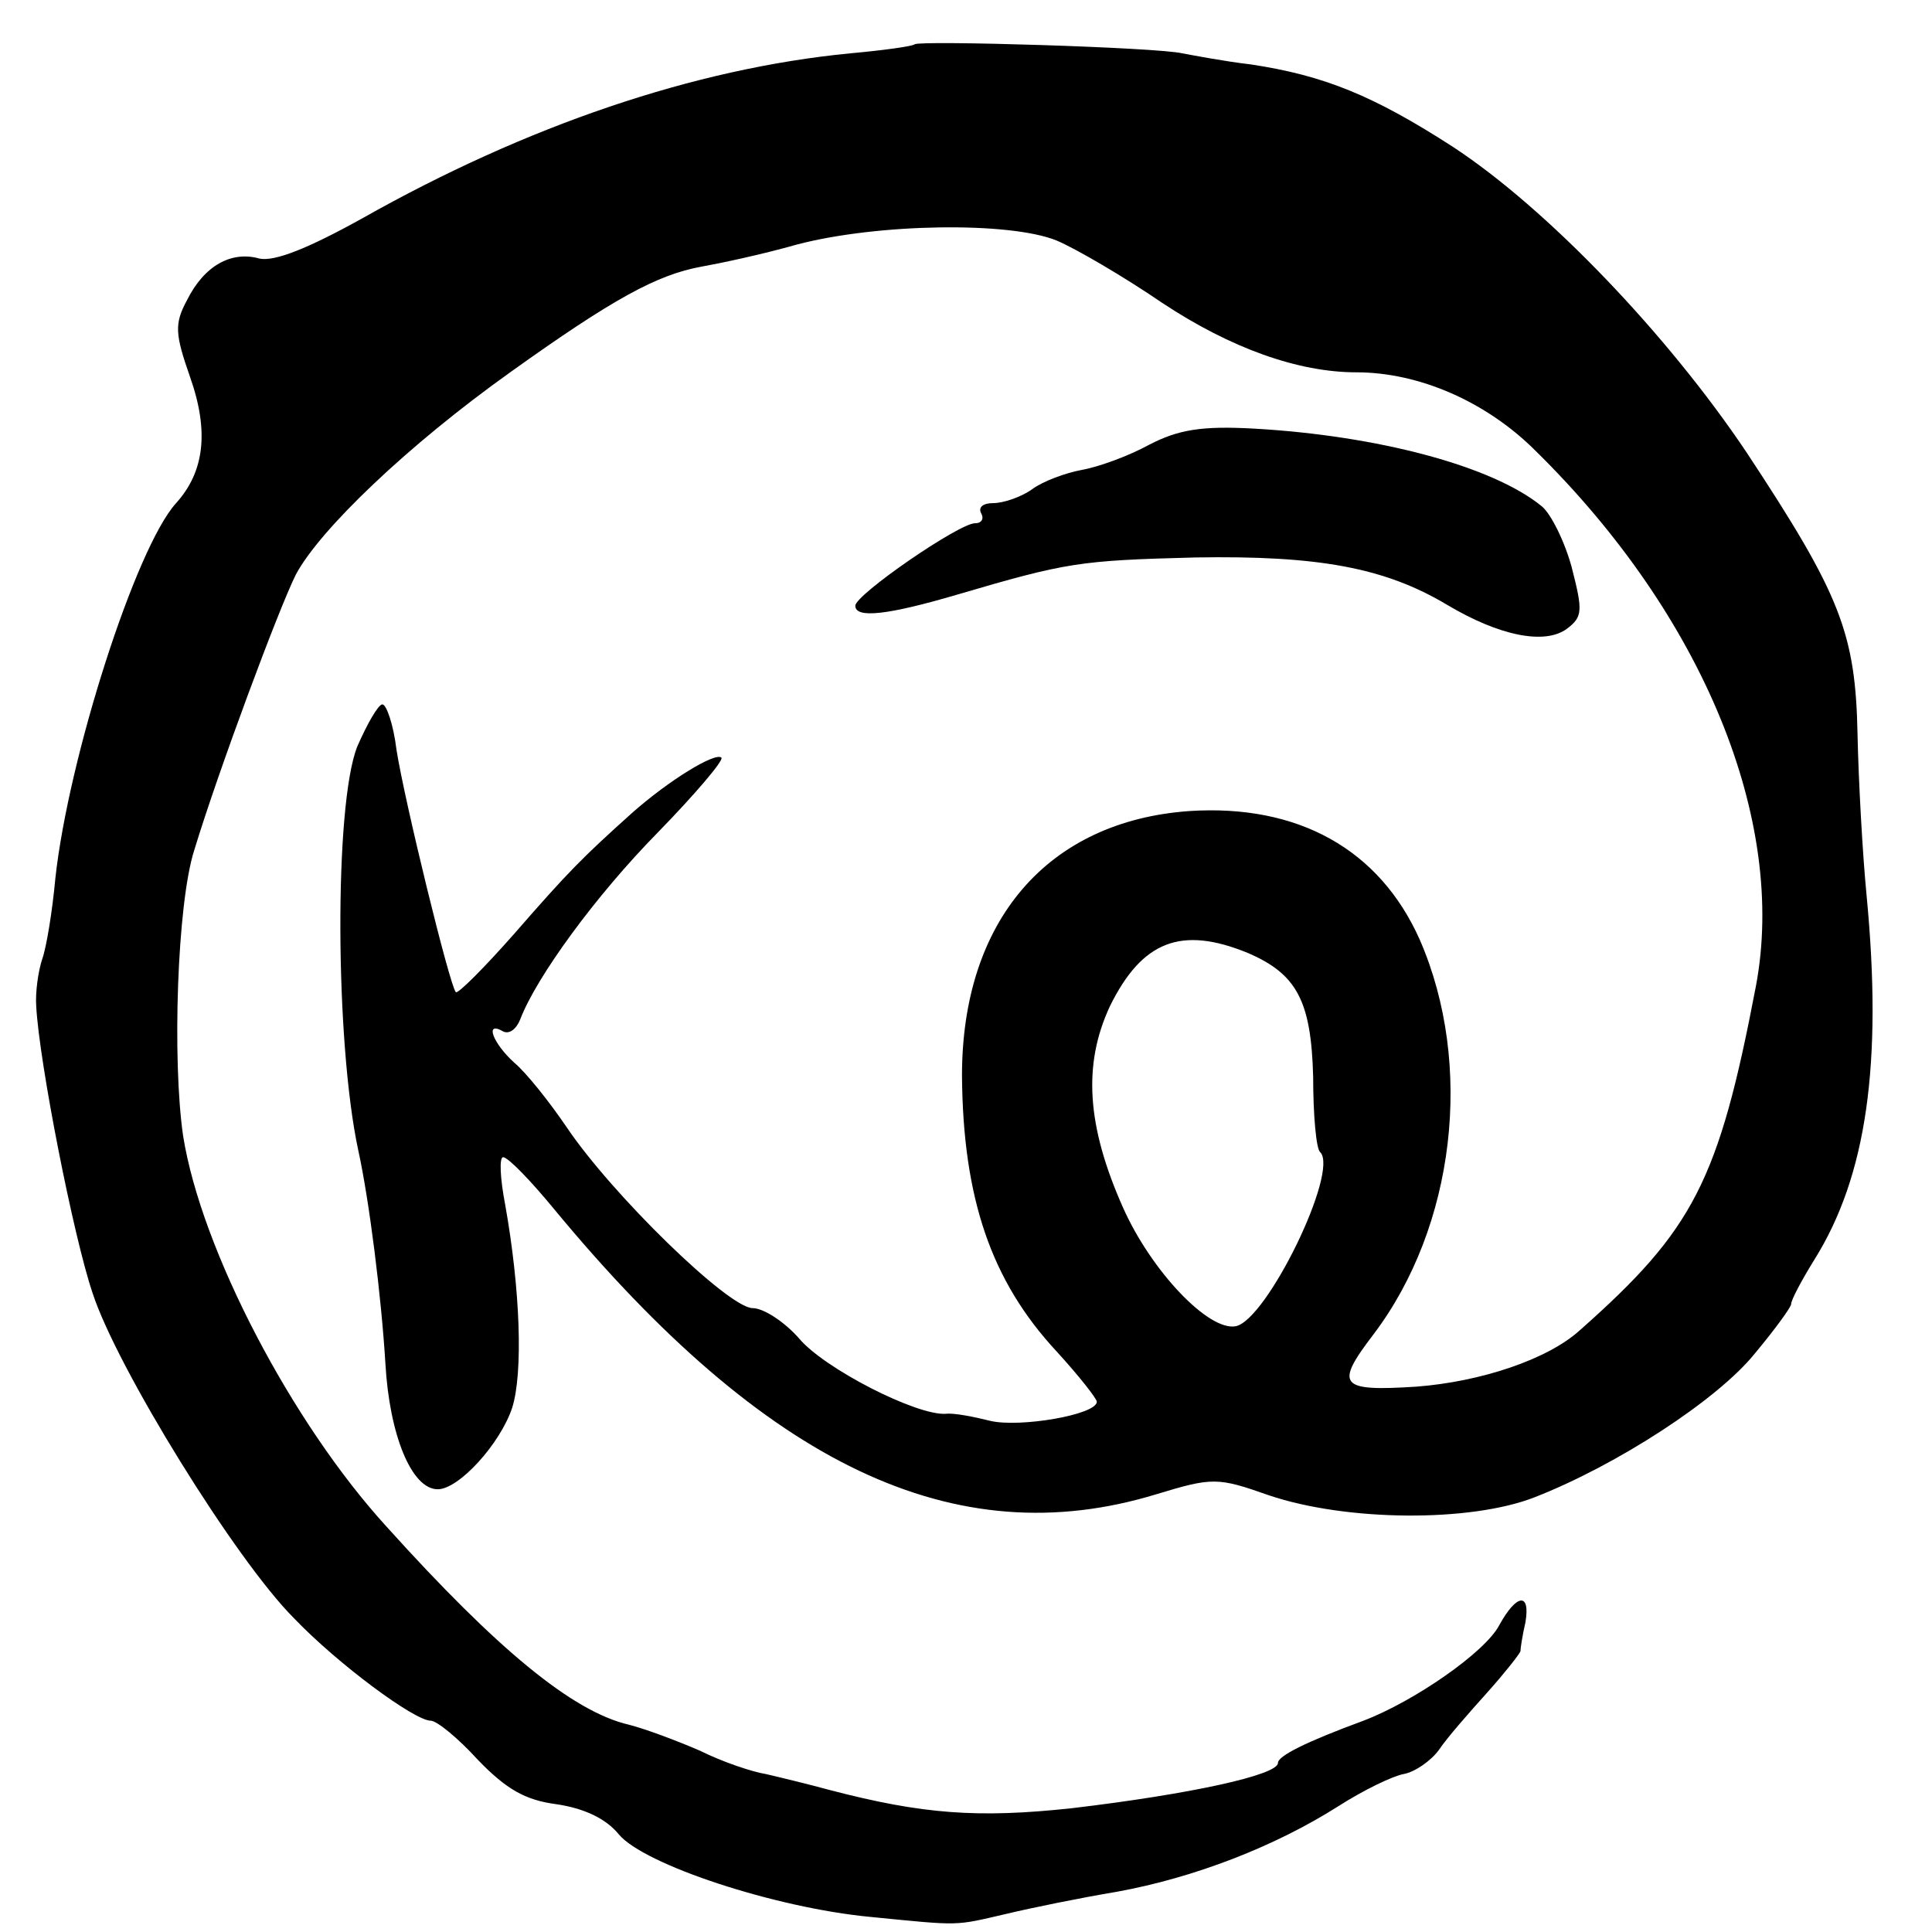
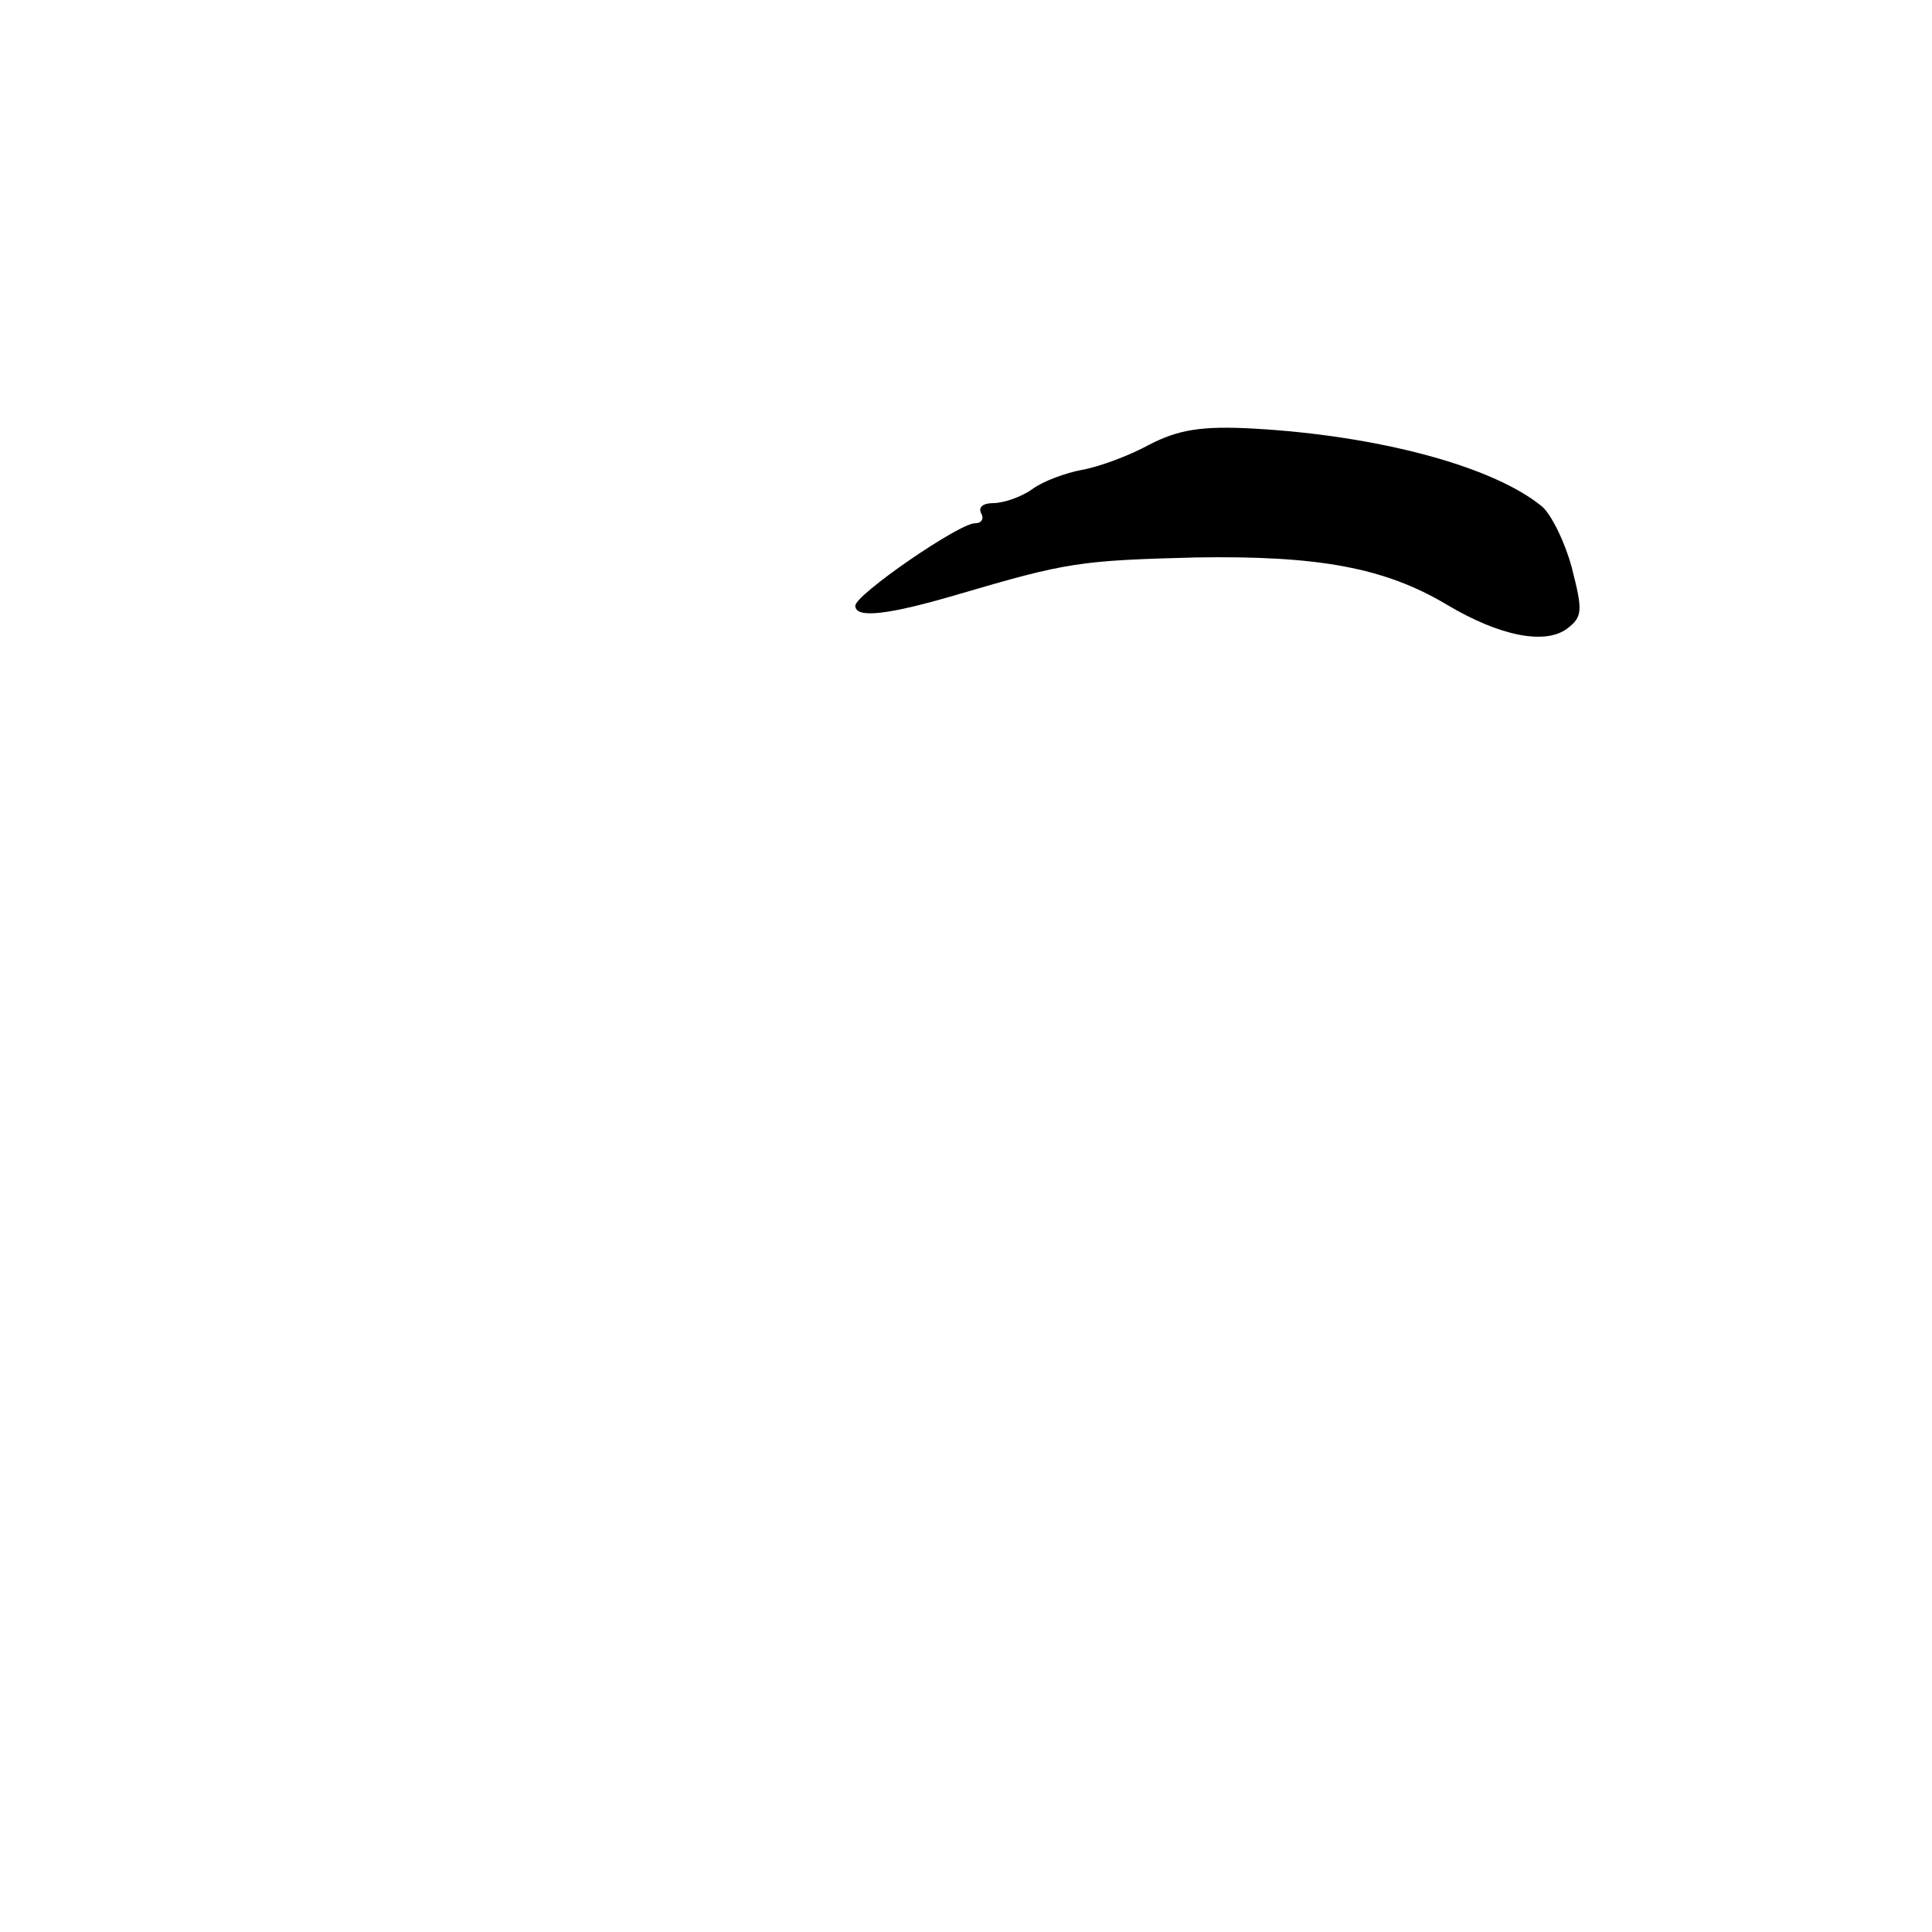
<svg xmlns="http://www.w3.org/2000/svg" version="1.0" width="192pt" height="192pt" viewBox="0 0 192 192" preserveAspectRatio="xMidYMid meet">
  <g transform="translate(0,192) scale(0.1,-0.1)" fill="#000000" stroke="none">
-     <path d="M909 1876 c-2 -2 -31 -6 -64 -9 -155 -15 -322 -72 -485 -164 -54 -30 -87 -43 -102 -40 -28 8 -55 -7 -72 -41 -13 -24 -12 -34 3 -77 19 -54 14 -94 -14 -125 -40 -44 -107 -253 -120 -373 -3 -33 -9 -69 -13 -80 -4 -12 -7 -33 -6 -47 3 -56 37 -229 56 -285 24 -74 142 -265 200 -323 44 -46 120 -102 136 -102 6 0 27 -17 47 -39 28 -29 47 -40 78 -44 27 -4 49 -14 62 -30 25 -30 155 -73 250 -82 91 -9 83 -9 135 3 25 6 74 16 110 22 77 14 157 45 220 85 25 16 54 30 65 32 11 2 27 13 35 24 8 12 30 37 48 57 17 19 32 38 33 41 0 3 2 16 5 29 5 30 -9 28 -26 -3 -14 -27 -85 -76 -135 -95 -57 -21 -85 -35 -85 -42 0 -12 -87 -31 -205 -45 -93 -10 -148 -6 -240 18 -22 6 -51 13 -64 16 -13 2 -43 12 -65 23 -23 10 -55 22 -71 26 -56 13 -131 75 -241 197 -94 103 -184 275 -202 388 -11 75 -6 231 11 284 24 79 84 240 101 274 24 45 112 129 213 201 102 73 146 97 190 105 17 3 60 12 95 22 80 21 211 23 258 4 19 -8 67 -36 105 -62 68 -45 135 -69 193 -69 62 0 129 -29 178 -78 167 -164 250 -368 219 -532 -37 -194 -62 -242 -175 -342 -32 -29 -98 -51 -162 -56 -77 -5 -82 1 -43 52 81 107 100 268 46 392 -40 90 -121 135 -229 128 -141 -10 -226 -109 -226 -263 1 -122 29 -204 94 -274 22 -24 40 -47 40 -50 0 -13 -77 -26 -106 -19 -16 4 -36 8 -44 7 -29 -2 -121 45 -146 75 -14 16 -35 30 -46 30 -24 0 -140 113 -185 180 -17 25 -40 54 -52 64 -21 19 -30 42 -11 31 6 -3 13 2 17 12 16 42 75 123 137 186 37 38 65 71 63 74 -6 6 -53 -23 -89 -55 -49 -44 -63 -58 -117 -120 -30 -34 -56 -60 -58 -58 -6 6 -51 190 -59 241 -3 25 -10 45 -14 45 -4 0 -15 -19 -25 -42 -23 -58 -22 -294 1 -401 11 -50 23 -146 27 -212 4 -71 26 -125 52 -125 21 0 62 45 74 81 11 35 8 118 -7 202 -5 26 -6 47 -2 47 5 0 28 -24 51 -52 210 -254 398 -344 598 -283 56 17 61 17 112 -1 77 -26 200 -27 264 -2 82 32 182 97 219 143 20 24 36 46 36 49 0 4 10 23 23 44 52 83 68 195 52 362 -4 41 -8 113 -9 160 -2 101 -17 139 -110 280 -79 118 -199 243 -292 304 -79 51 -128 71 -201 82 -26 3 -57 9 -68 11 -25 6 -261 13 -266 9z m331 -903 c49 -21 63 -48 65 -123 0 -38 3 -72 7 -75 19 -19 -53 -167 -84 -173 -27 -5 -84 55 -112 118 -36 81 -40 142 -13 200 32 65 71 80 137 53z" />
    <path d="M1142 1478 c-20 -11 -50 -22 -67 -25 -16 -3 -38 -11 -49 -19 -11 -8 -29 -14 -39 -14 -10 0 -15 -4 -12 -10 3 -5 1 -10 -6 -10 -16 0 -119 -71 -119 -82 0 -13 33 -9 101 11 109 32 121 34 237 37 122 2 188 -10 250 -47 52 -31 97 -40 119 -24 16 12 16 18 5 61 -7 26 -21 54 -30 61 -49 40 -163 70 -285 77 -53 3 -76 -1 -105 -16z" />
  </g>
</svg>